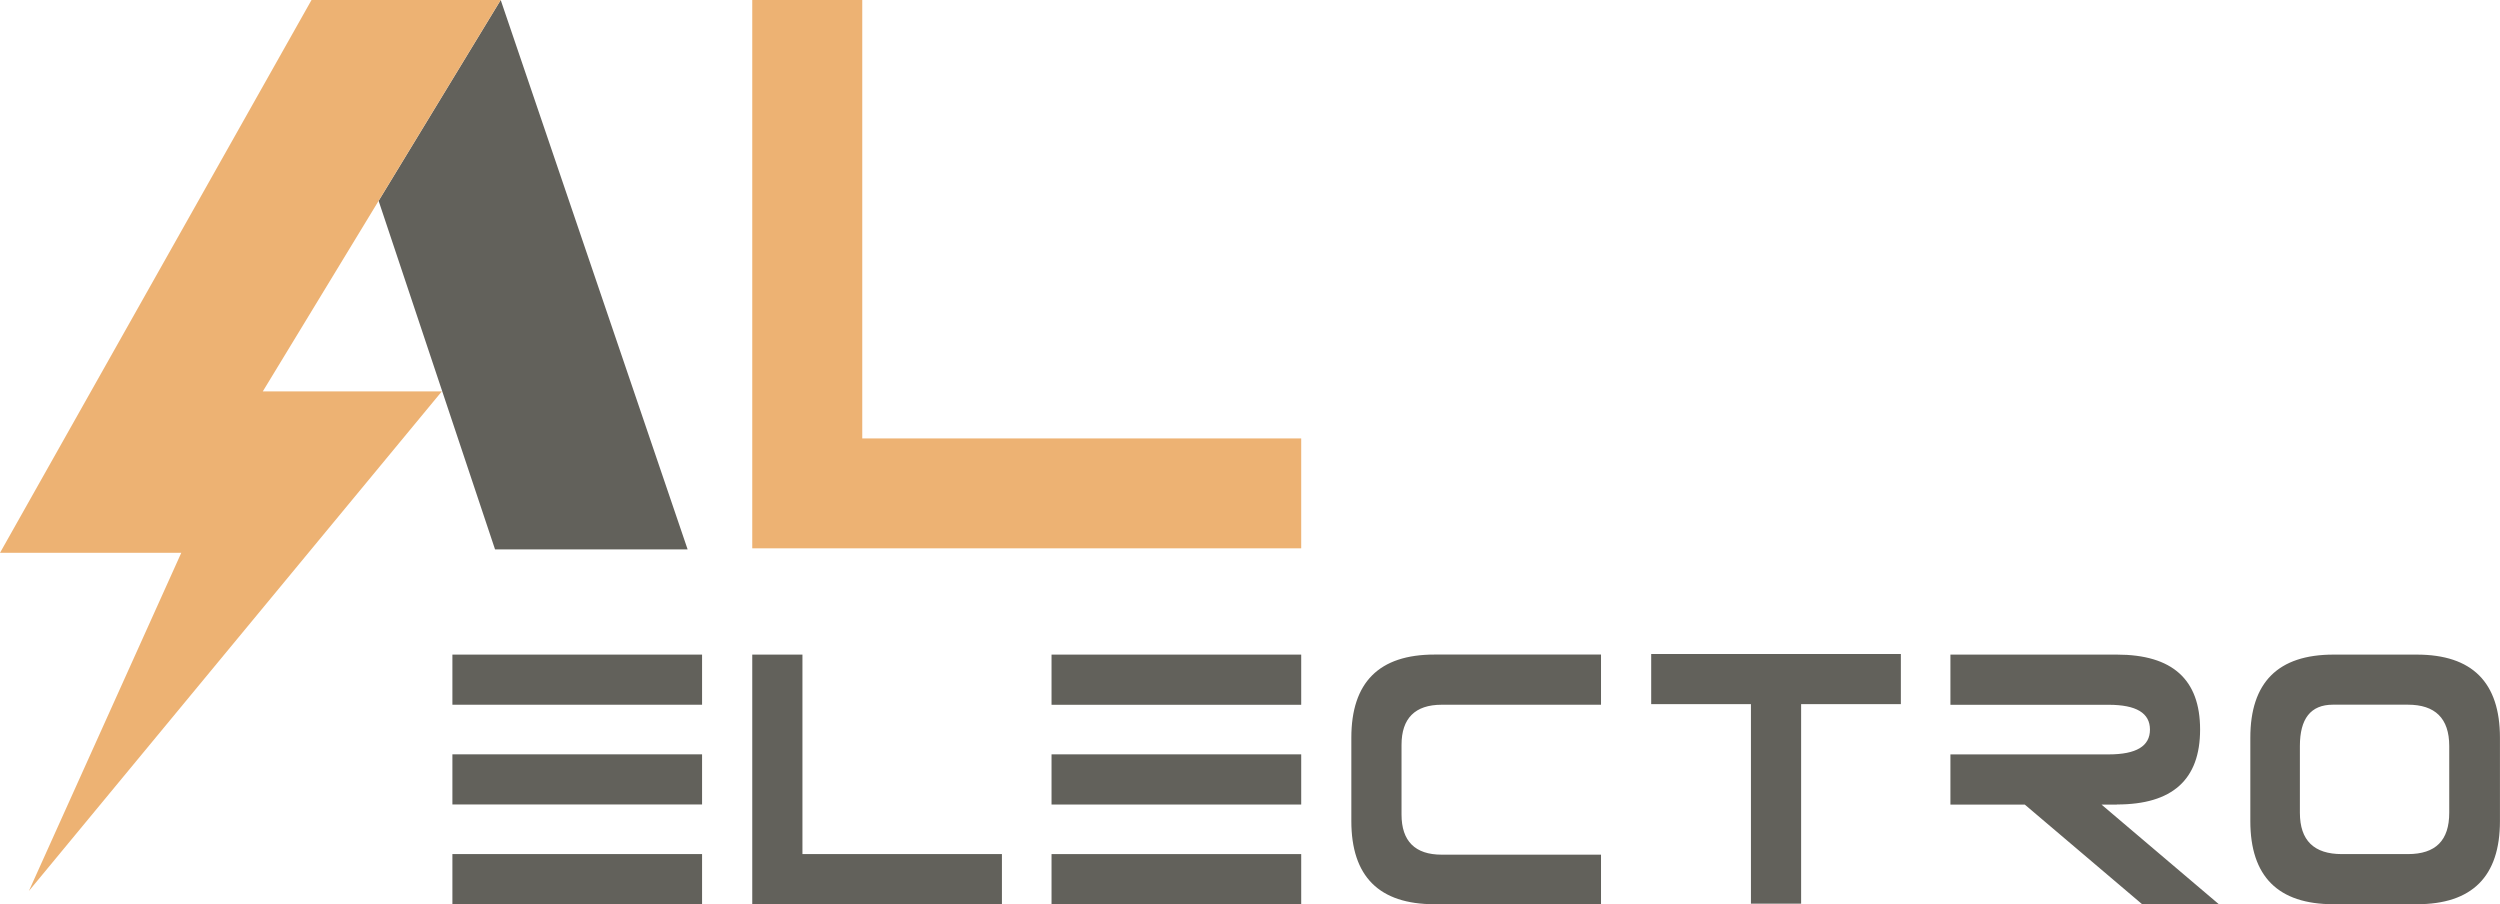
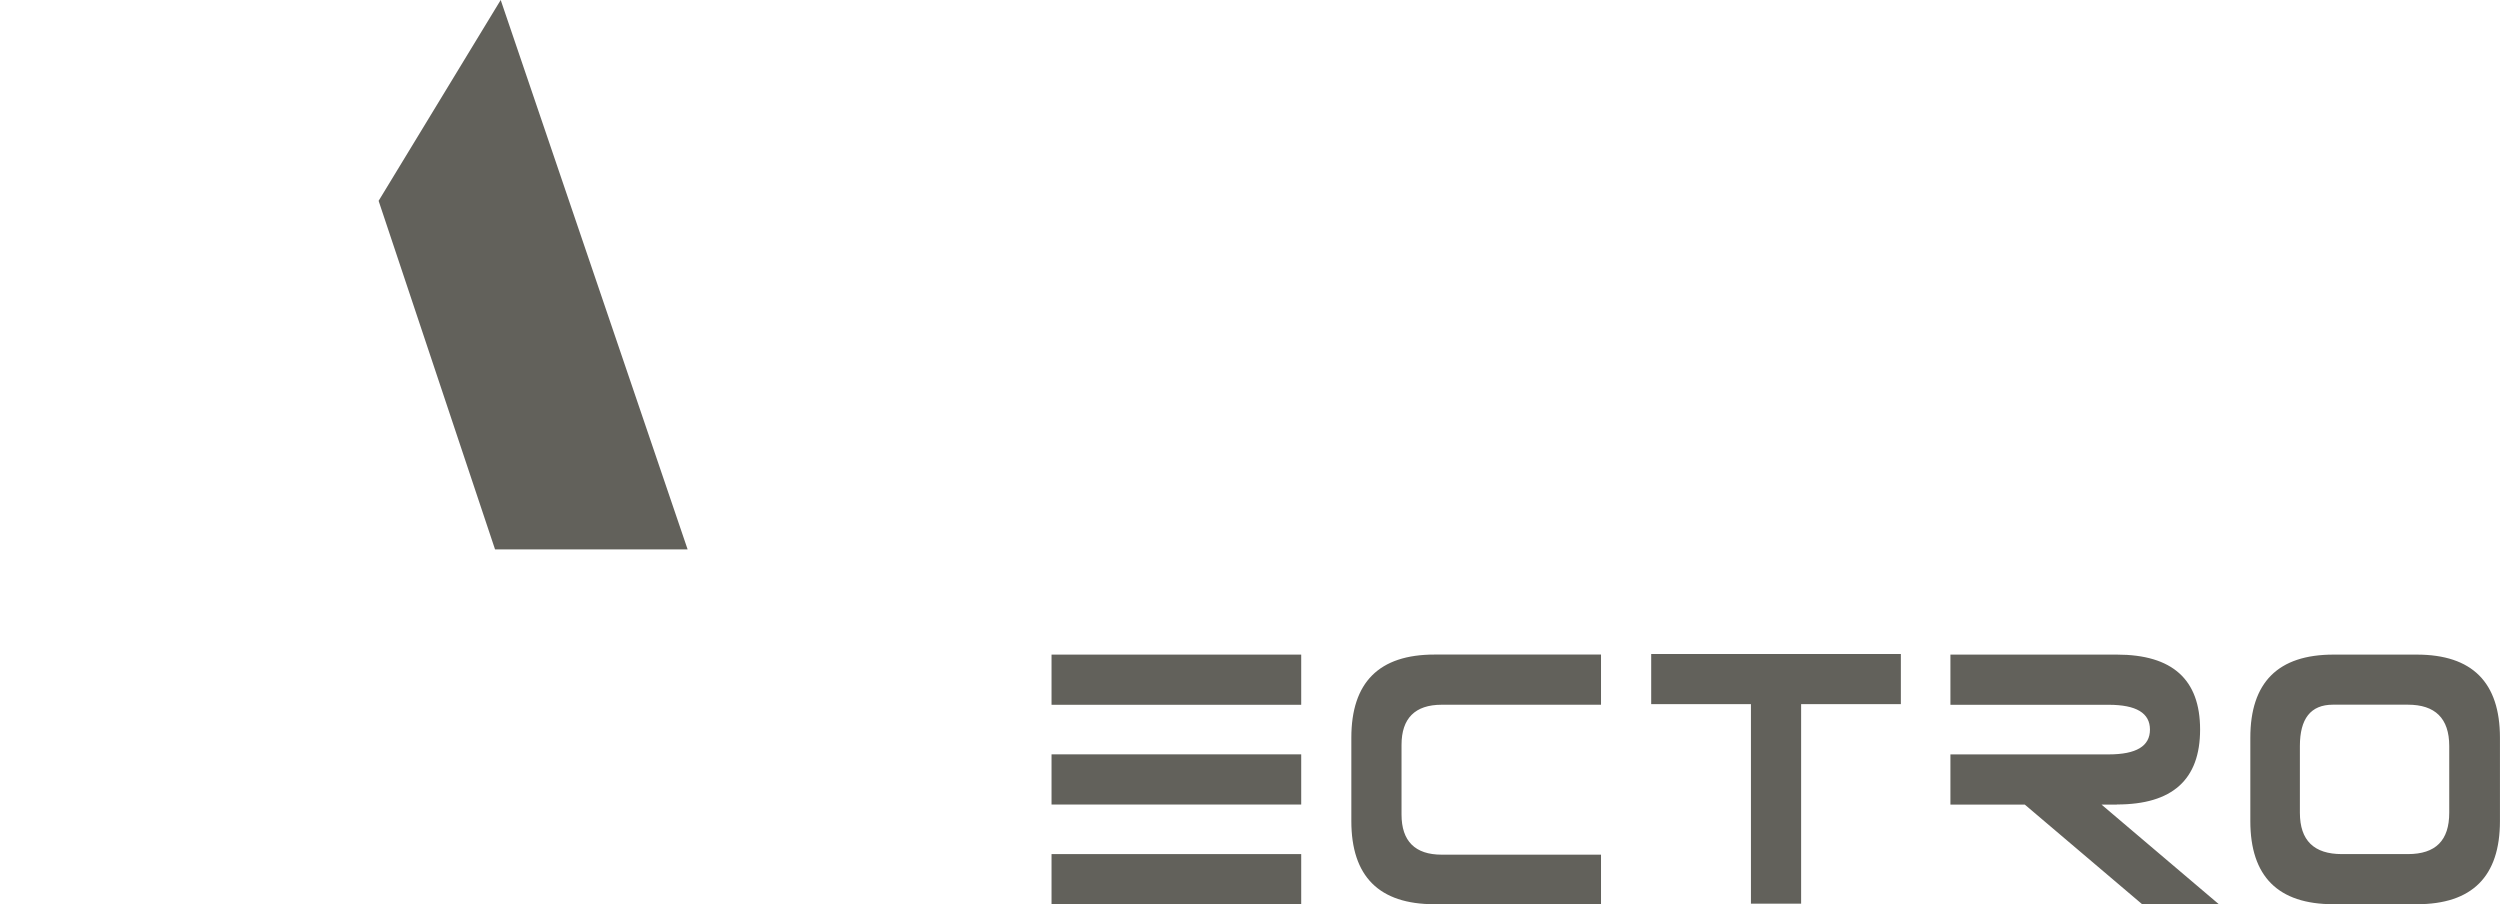
<svg xmlns="http://www.w3.org/2000/svg" viewBox="0 0 477.73 172.8">
  <g fill="#62615b">
-     <path d="M86.45 153.73h47.71v-9.58H86.45v9.58zm0 19.07h47.71v-9.59H86.45v9.59zm0-38.13h47.71v-9.58H86.45v9.58zm66.89-9.58h-9.59v47.71h47.71v-9.59h-38.12v-38.12z" />
    <use href="#B" />
    <use href="#B" y="-19.06" />
    <use href="#B" y="-38.12" />
    <path d="M258.23 140.99v15.9c0 10.6 5.3 15.9 15.9 15.9h31.81v-9.47h-30.45c-5.08 0-7.67-2.59-7.67-7.67v-13.31c0-5.08 2.59-7.67 7.67-7.67h30.45v-9.59h-31.81c-10.6 0-15.9 5.3-15.9 15.9zm57.3-6.43h19.06v38.12h9.59v-38.12h19.06v-9.59h-47.71v9.59zm88.99 19.17c10.6 0 15.9-4.74 15.9-14.32s-5.3-14.32-15.9-14.32h-31.81v9.59h30.23c5.3 0 7.9 1.58 7.9 4.74s-2.59 4.74-7.9 4.74h-30.23v9.59h14.21l22.45 19.06h14.66l-22.45-19.06h2.93zm57.3-28.64h-15.9c-10.6 0-15.9 5.3-15.9 15.9v15.9c0 10.6 5.3 15.9 15.9 15.9h15.9c10.6 0 15.9-5.3 15.9-15.9v-15.9c0-10.6-5.3-15.9-15.9-15.9zm6.21 30.22c0 5.3-2.59 7.9-7.9 7.9H447.5c-5.3 0-8.01-2.59-8.01-7.9v-12.75c0-5.19 2.03-7.9 6.32-7.9h14.32c5.19 0 7.9 2.59 7.9 7.9v12.75z" />
  </g>
-   <path d="M164.77 0h-21.02v104.78h104.9v-21h-83.88V0z" fill="#edb273" />
  <path d="M94.6 104.99h36.8L95.68 0 72.35 38.38l22.25 66.61z" fill="#62615b" />
-   <path d="M72.35 38.38L95.68 0H59.53L0 105.64h34.64L5.52 170.26l78.91-95.47H50.22l22.13-36.41z" fill="#edb273" />
  <defs>
-     <path id="B" d="M200.94 163.21h47.71v9.59h-47.71z" />
+     <path id="B" d="M200.94 163.21h47.71v9.59h-47.71" />
  </defs>
</svg>